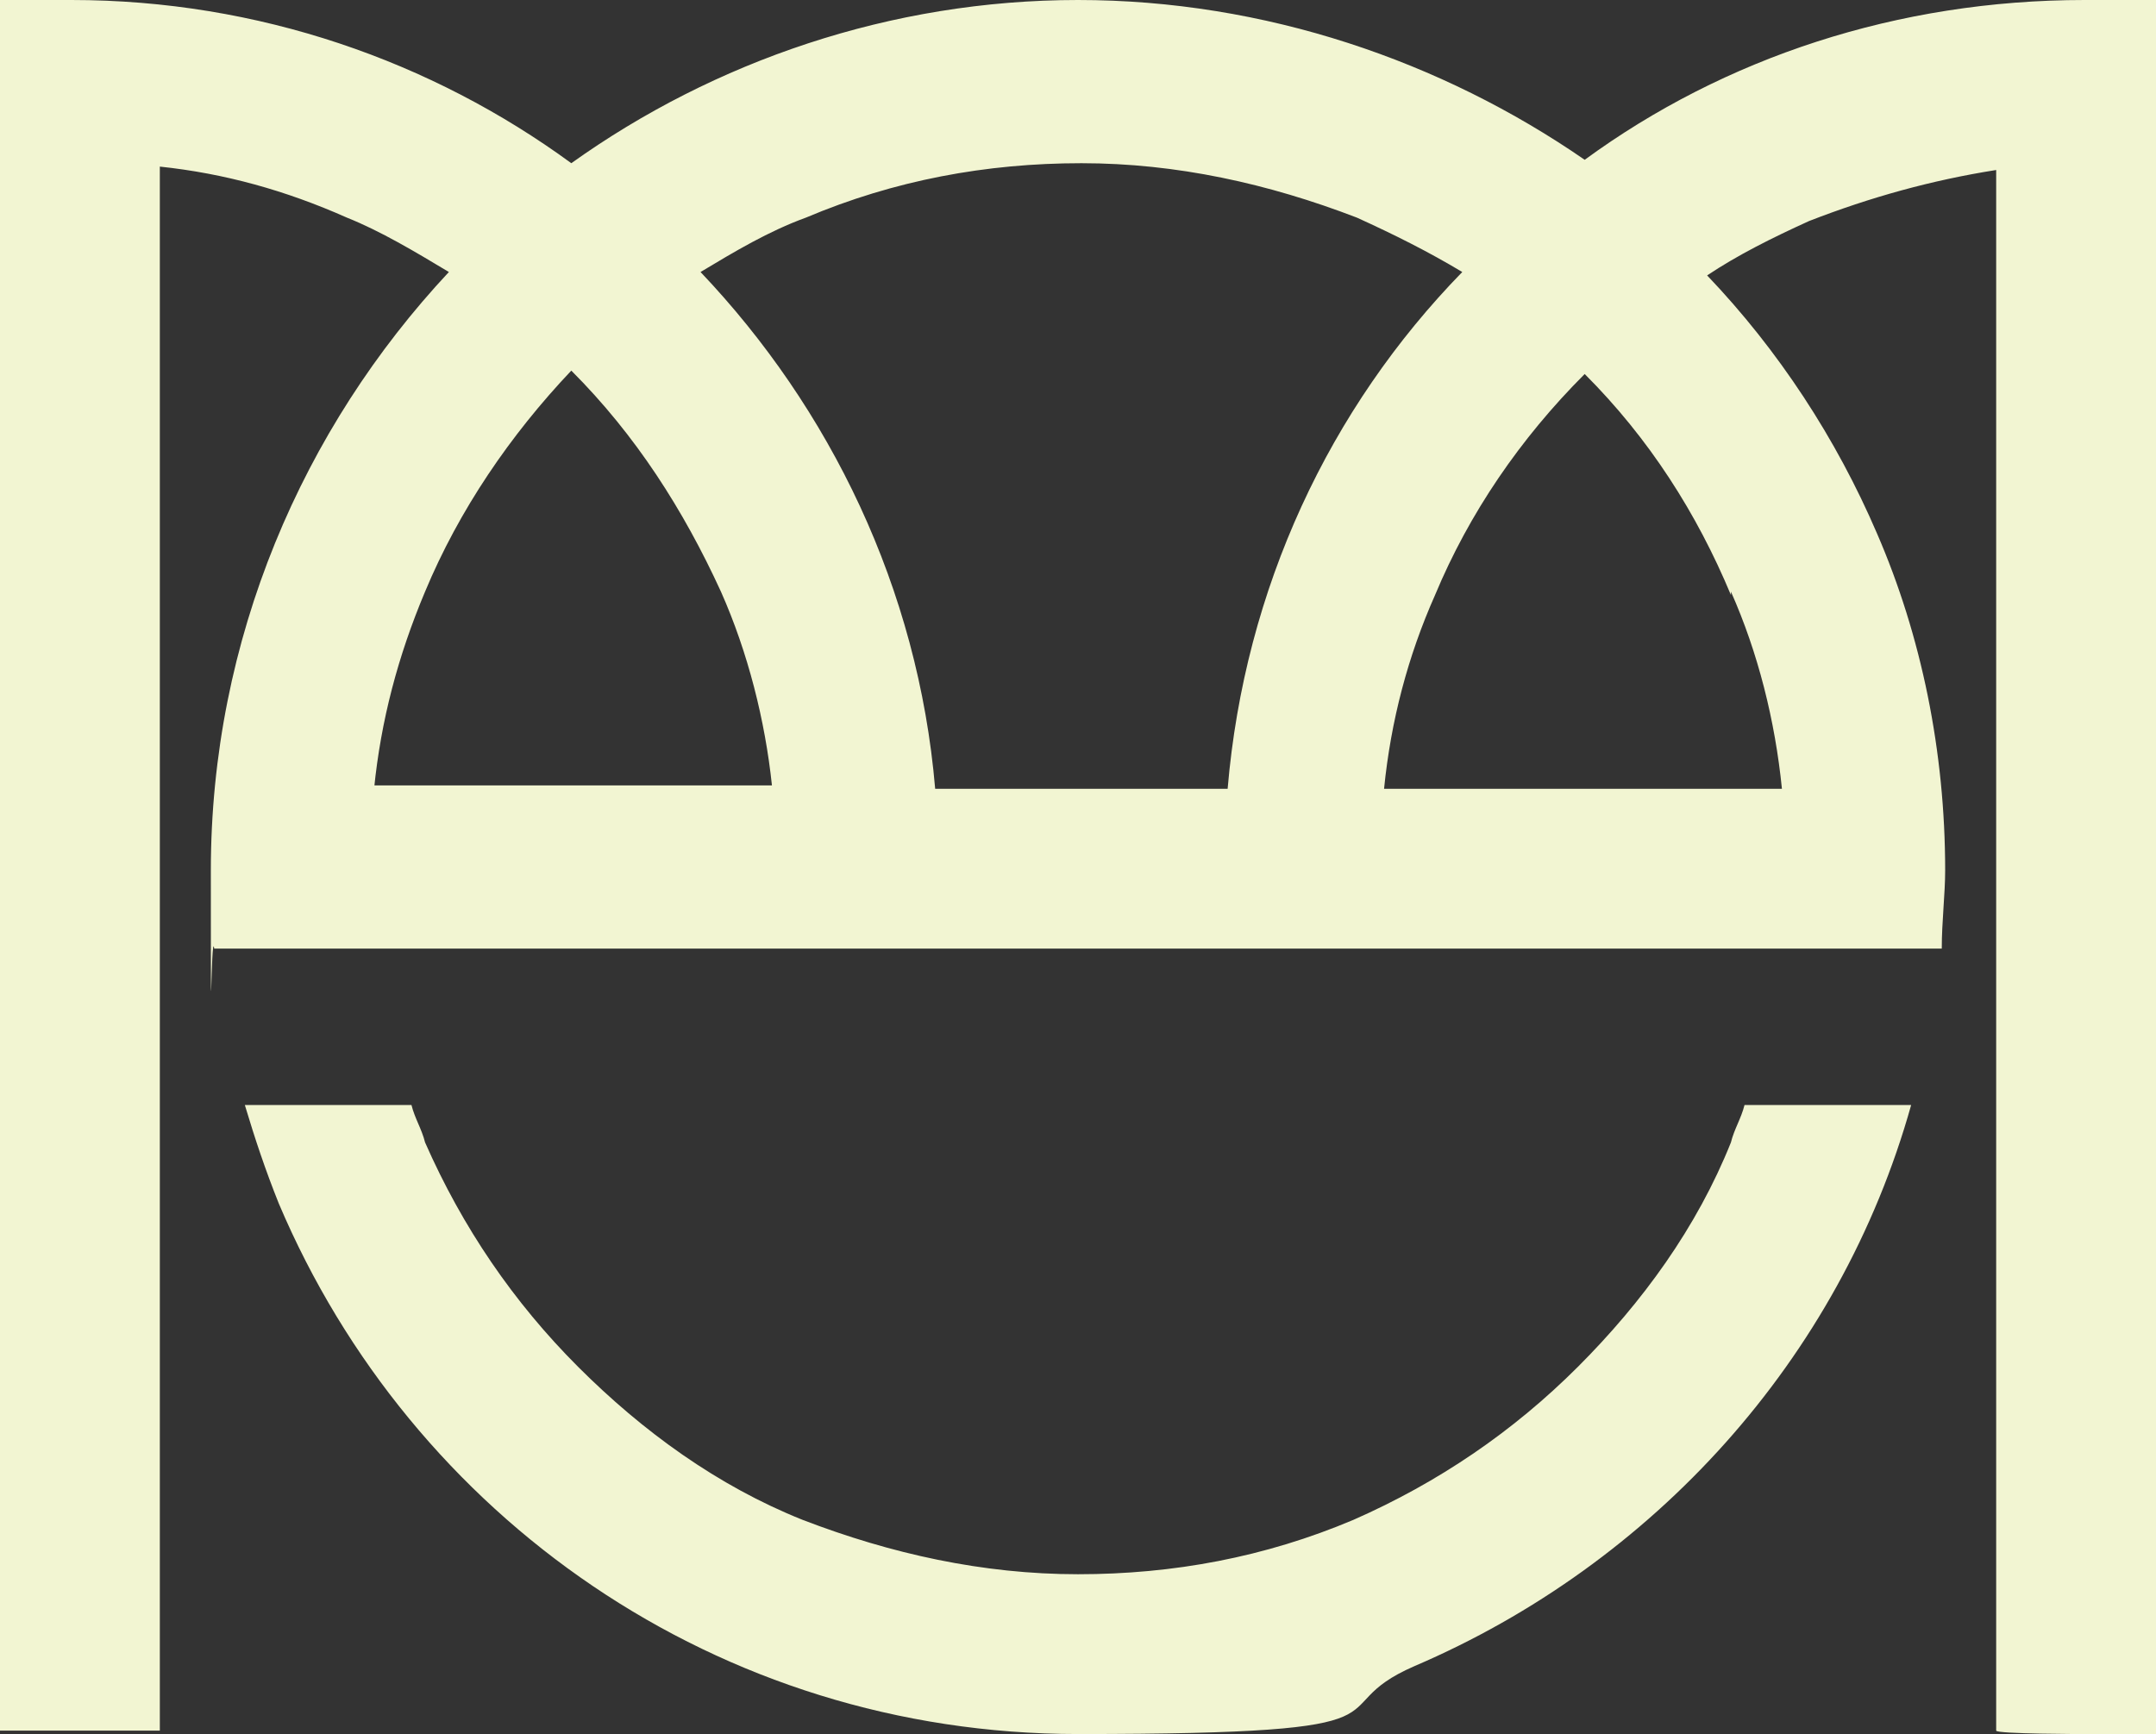
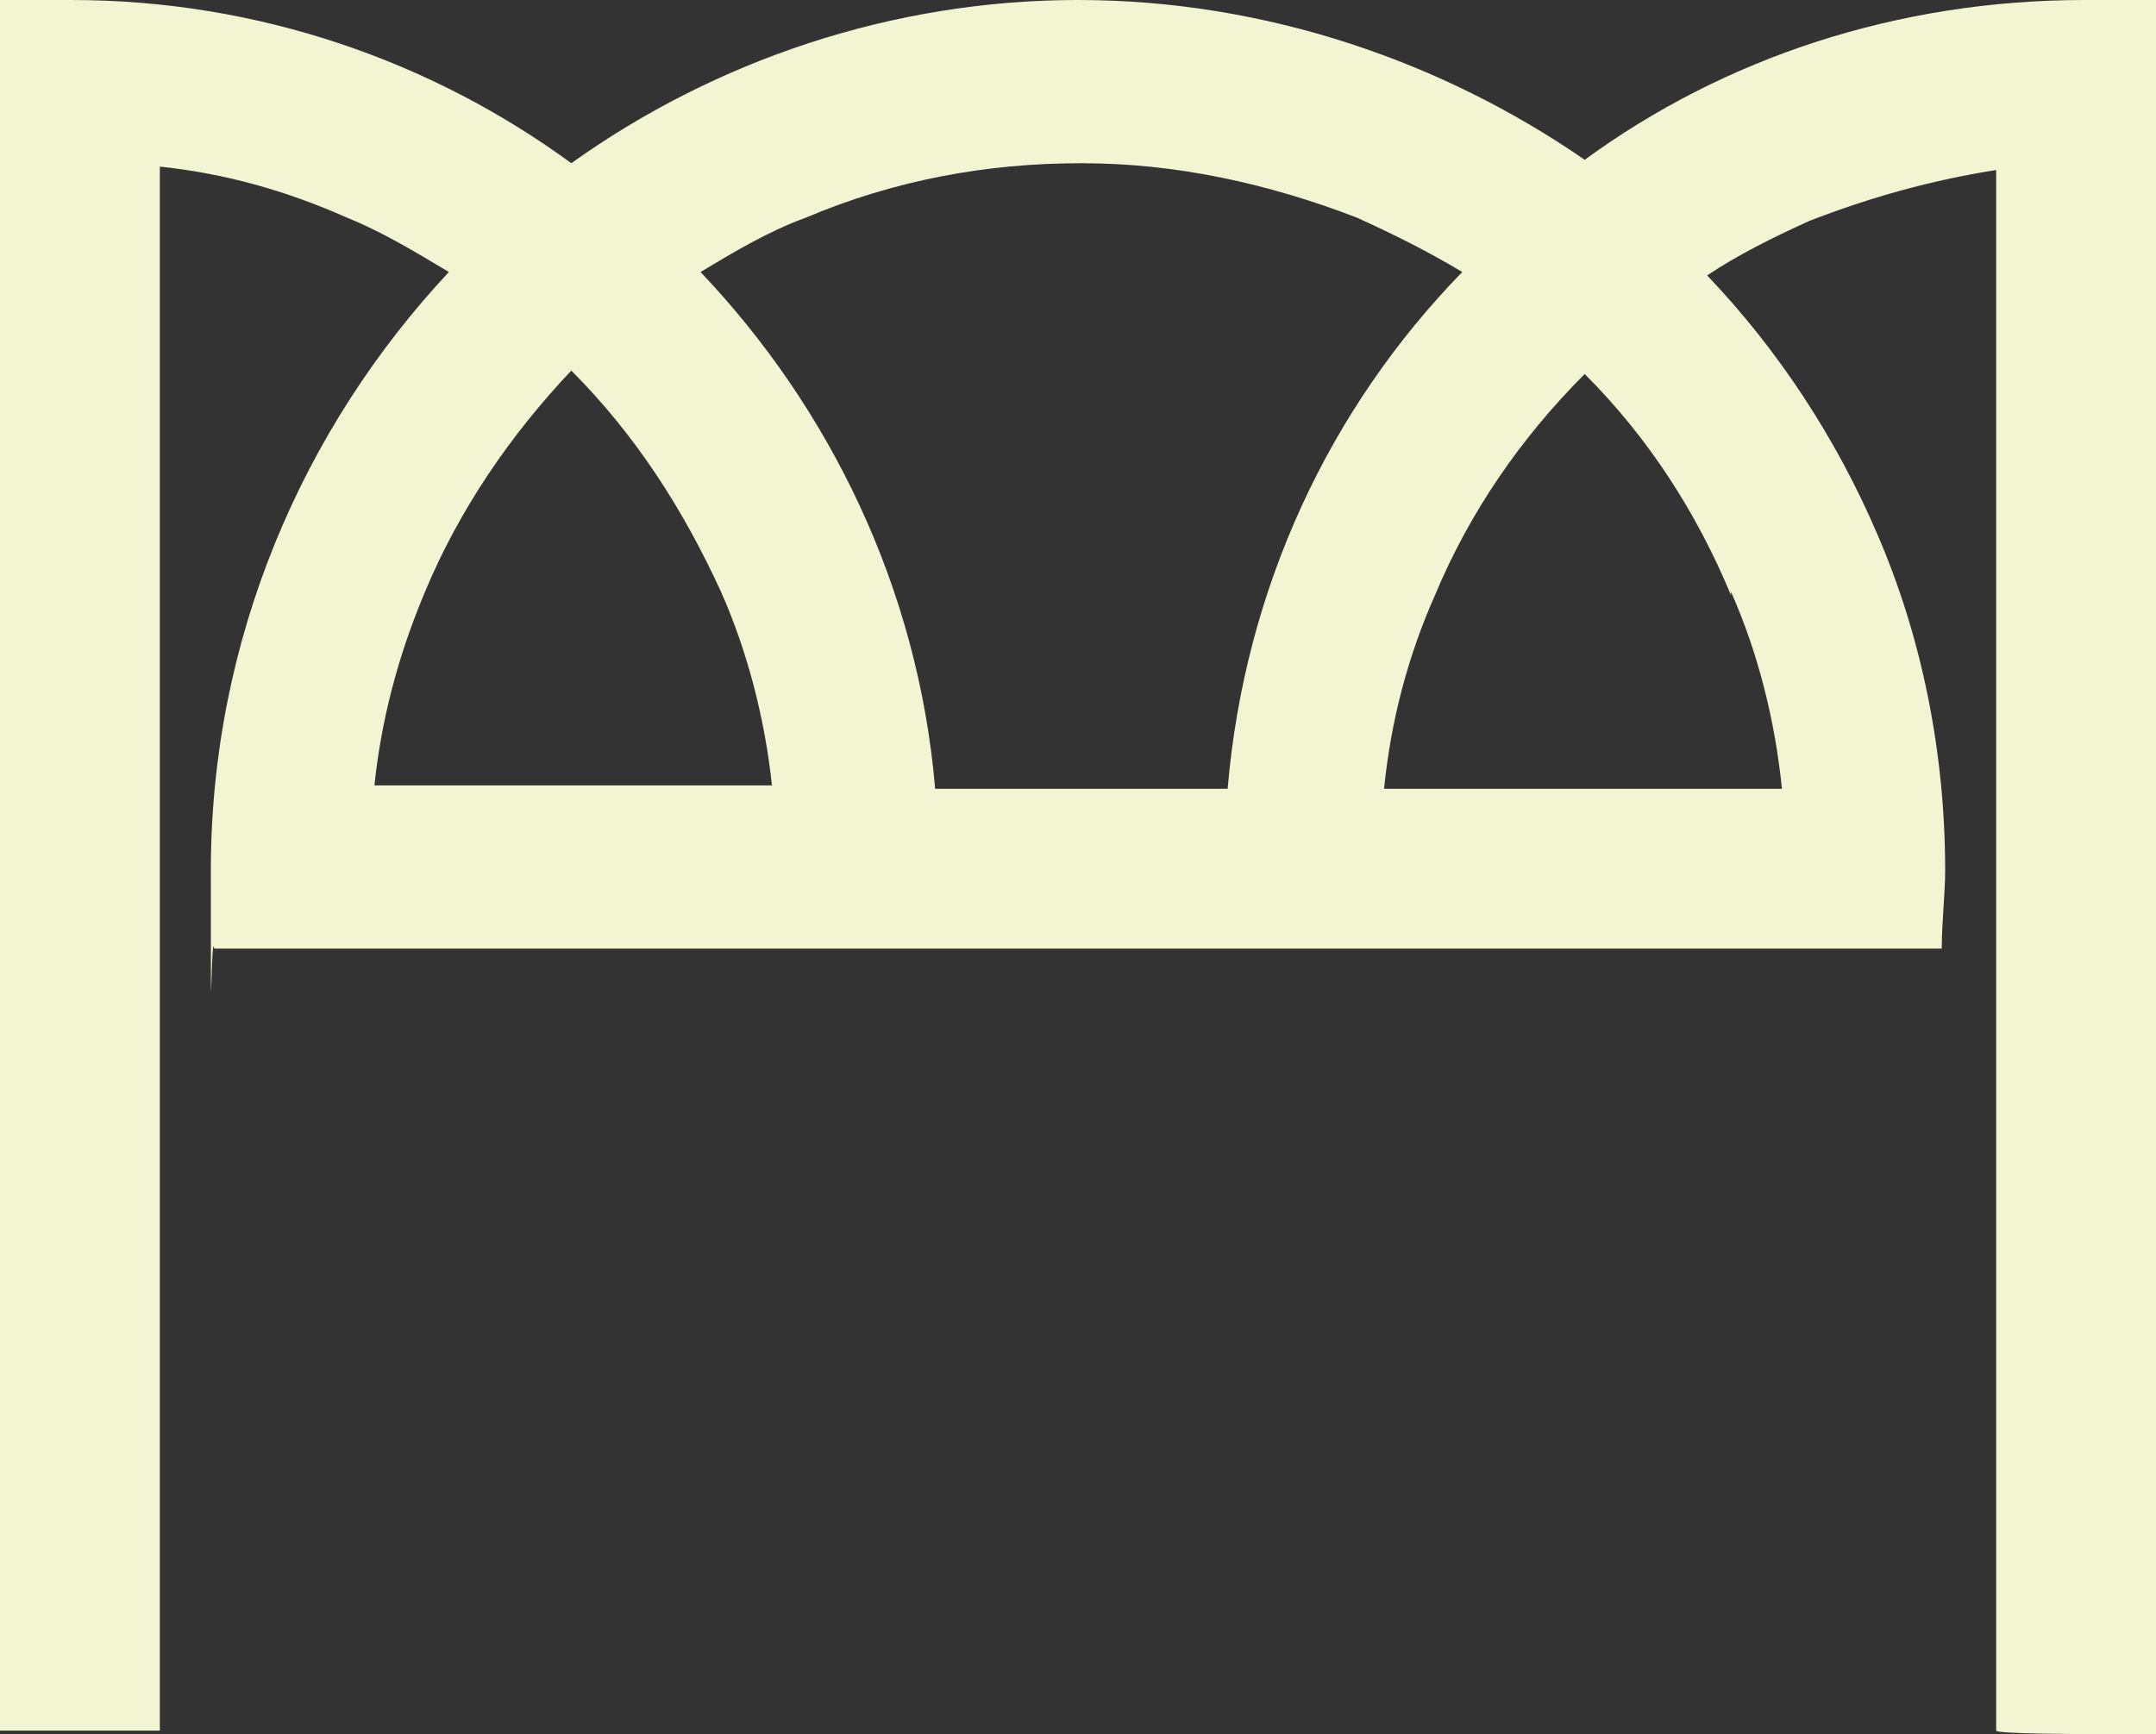
<svg xmlns="http://www.w3.org/2000/svg" id="Layer_1" data-name="Layer 1" viewBox="0 0 63.4 51">
  <rect x="0" y="0" width="63.4" height="51" fill="#333333" stroke="none" />
  <defs>
    <style>
      .cls-1 {
        fill: #f2f5d2;
        stroke-width: 0px;
      }
    </style>
  </defs>
-   <path class="cls-1" d="M50.9,33.6c-1,2.5-2.6,4.7-4.5,6.6-1.9,1.9-4.1,3.4-6.6,4.5-2.6,1.1-5.3,1.6-8.1,1.6s-5.5-.6-8.1-1.6c-2.5-1-4.7-2.6-6.6-4.5-1.9-1.9-3.4-4.1-4.5-6.6-.1-.4-.3-.7-.4-1.1h-4.9c.3,1,.6,1.9,1,2.9,3.9,9.2,12.9,15.6,23.5,15.6s6.9-.7,9.9-2c7-3,12.5-9,14.6-16.5h-4.9c-.1.4-.3.7-.4,1.1Z" />
  <path class="cls-1" d="M50.9,17.4c.8,1.8,1.3,3.8,1.5,5.8h-11.7c.2-2,.7-3.9,1.5-5.7,1-2.4,2.5-4.6,4.4-6.5,1.9,1.9,3.3,4.1,4.3,6.5ZM36,23.2h-8.5c-.5-5.9-3.1-11.2-6.9-15.2,1-.6,2-1.2,3.1-1.6,2.6-1.1,5.3-1.6,8.1-1.6s5.5.6,8.1,1.6c1.1.5,2.1,1,3.1,1.6-3.9,4-6.4,9.3-6.9,15.2ZM11,23.2c.2-2,.7-3.9,1.5-5.8,1-2.4,2.5-4.6,4.3-6.5,1.9,1.9,3.3,4.1,4.4,6.5.8,1.8,1.3,3.8,1.5,5.7h-11.7ZM61.3,0c-5.5,0-10.6,1.7-14.7,4.7C42.4,1.8,37.2,0,31.7,0s-10.7,1.8-14.9,4.8C12.7,1.8,7.6,0,2.1,0H0v50.9h4.7V4.9c1.9.2,3.7.7,5.5,1.5,1,.4,2,1,3,1.6-4.3,4.6-7,10.8-7,17.6s0,1.6.1,2.3h50.8c0-.8.1-1.6.1-2.3,0-3.5-.7-6.9-2-9.9-1.2-2.8-2.9-5.4-5-7.6.9-.6,1.9-1.1,3-1.6,1.8-.7,3.6-1.2,5.5-1.5v45.9h0c0,.1,2.6.1,2.6.1h2.1V0h-2.1Z" />
</svg>